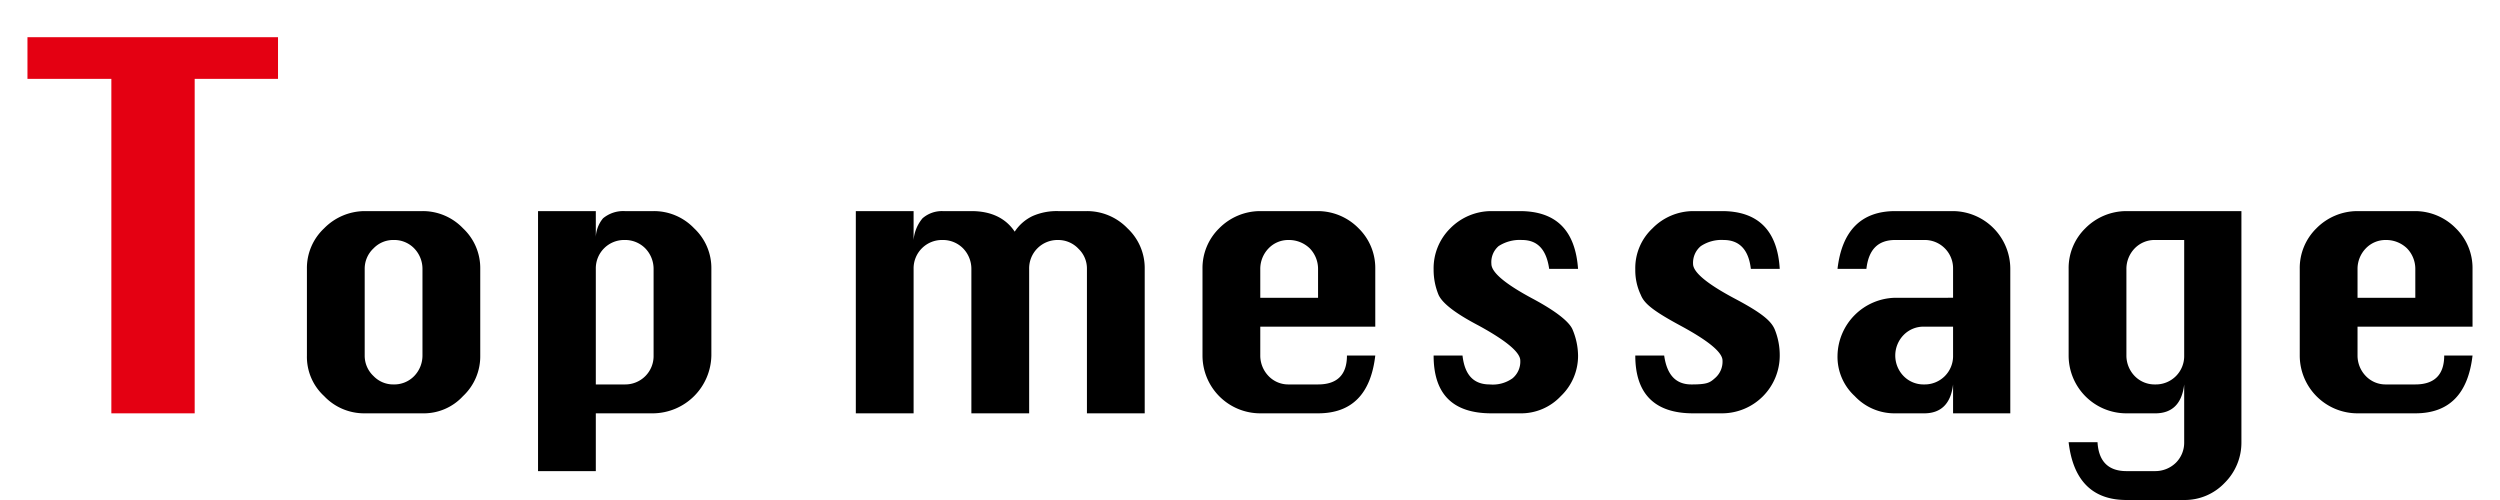
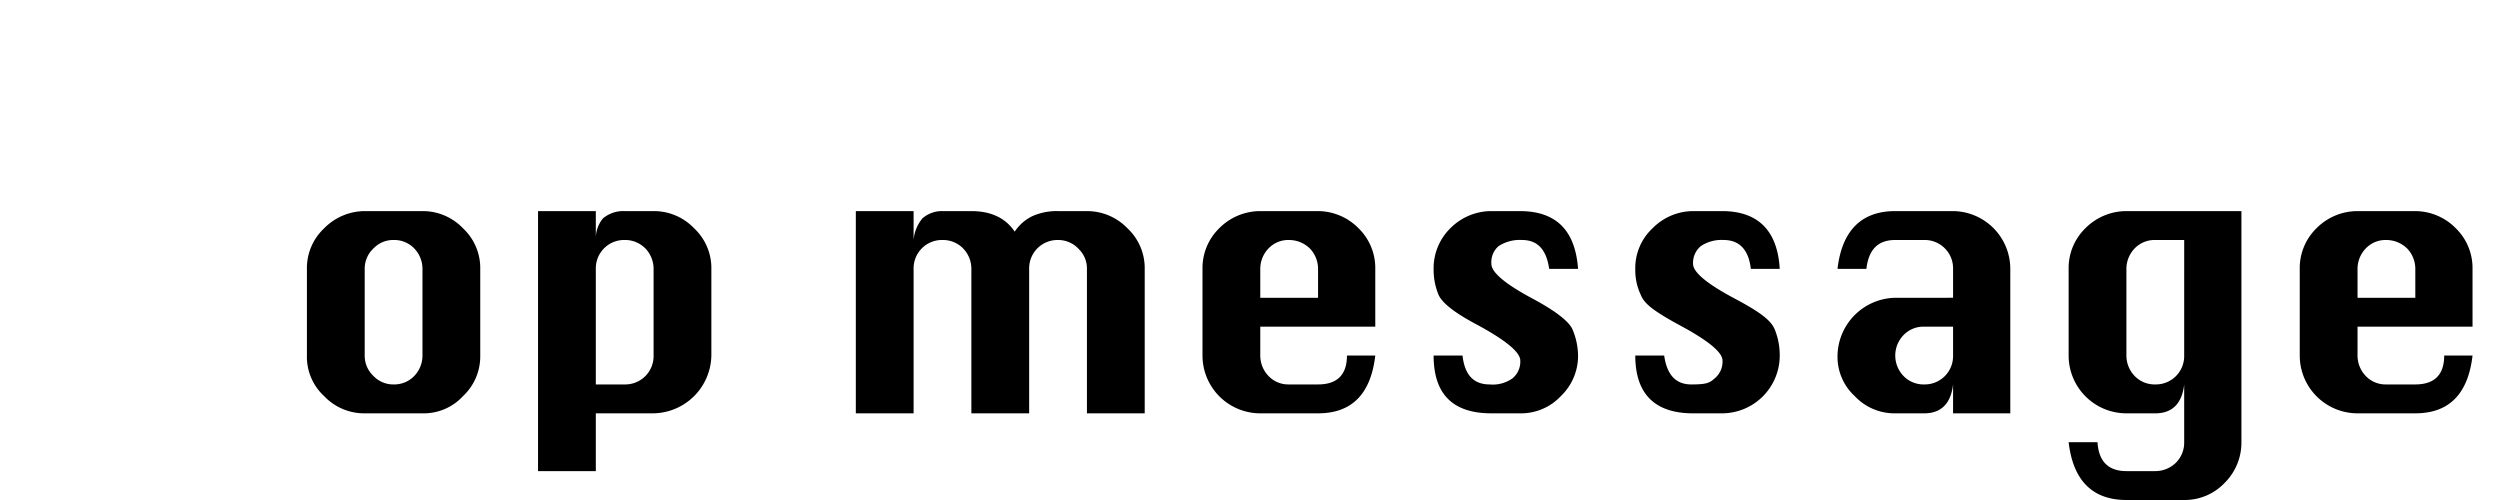
<svg xmlns="http://www.w3.org/2000/svg" width="450" height="90">
  <g data-name="レイヤー 3">
-     <path d="M15.1 67.7V7.5H0V0h45.1v7.5h-15v60.2z" style="fill:#e40012" transform="matrix(1 0 0 1 4.943 6.697)" />
    <path d="M65.645 37.998h10.4a10 10 0 0 1 7.3 3.1 9.8 9.8 0 0 1 3.1 7.3v15.6a9.8 9.8 0 0 1-3.1 7.3 9.6 9.6 0 0 1-7.3 3.101h-10.4a9.9 9.9 0 0 1-7.3-3.1 9.6 9.6 0 0 1-3.1-7.3v-15.6a9.8 9.8 0 0 1 3.1-7.301 10.3 10.3 0 0 1 7.3-3.1zm0 10.4v15.6a5 5 0 0 0 1.6 3.7 4.9 4.9 0 0 0 3.6 1.5 5 5 0 0 0 3.7-1.5 5.3 5.3 0 0 0 1.5-3.7v-15.6a5.3 5.3 0 0 0-1.5-3.7 5 5 0 0 0-3.7-1.5 4.9 4.9 0 0 0-3.6 1.5 5 5 0 0 0-1.6 3.7ZM96.846 37.998h10.4v5.2a5.7 5.7 0 0 1 1.3-3.9 5.7 5.7 0 0 1 3.9-1.3h5.2a10 10 0 0 1 7.3 3.1 9.8 9.8 0 0 1 3.1 7.3v15.6a10.6 10.6 0 0 1-10.4 10.401h-10.4v10.4h-10.4Zm10.4 31.2h5.2a5.1 5.1 0 0 0 5.2-5.2v-15.6a5.3 5.3 0 0 0-1.5-3.7 5.1 5.1 0 0 0-3.7-1.5 5.1 5.1 0 0 0-5.2 5.2zM185.248 74.399h-10.4v-26a5.3 5.3 0 0 0-1.5-3.7 5.1 5.1 0 0 0-3.7-1.5 5.1 5.1 0 0 0-5.2 5.2v26h-10.4V37.998h10.4v5.2a7 7 0 0 1 1.6-3.9 5.3 5.3 0 0 1 3.6-1.3h5.2c3.6 0 6.2 1.3 7.8 3.7a7.9 7.9 0 0 1 3.2-2.8 10.8 10.8 0 0 1 4.6-.9h5.2a10.1 10.1 0 0 1 7.3 3.1 9.8 9.8 0 0 1 3.1 7.3V74.4h-10.4v-26a4.9 4.9 0 0 0-1.5-3.6 5 5 0 0 0-3.7-1.6 5.1 5.1 0 0 0-5.2 5.2zM247.55 58.799h-20.7v5.2a5.3 5.3 0 0 0 1.5 3.7 4.9 4.9 0 0 0 3.6 1.5h5.3c3.4 0 5.2-1.7 5.2-5.2h5.1c-.8 6.9-4.2 10.4-10.3 10.4h-10.4a10.4 10.4 0 0 1-10.4-10.4v-15.6a10 10 0 0 1 3-7.301 10.4 10.4 0 0 1 7.4-3.1h10.4a10.3 10.3 0 0 1 7.3 3.1 10 10 0 0 1 3 7.3zm-20.7-5.2h10.4v-5.2a5.3 5.3 0 0 0-1.5-3.7 5.4 5.4 0 0 0-3.8-1.5 4.9 4.9 0 0 0-3.6 1.5 5.3 5.3 0 0 0-1.5 3.7zM284.051 48.398h-5.2c-.5-3.5-2.1-5.2-4.9-5.2a7 7 0 0 0-4.2 1.1 3.8 3.8 0 0 0-1.3 3.2q0 2.3 7.5 6.3c4.1 2.2 6.5 4.1 7.1 5.5a12.4 12.4 0 0 1 1 4.7 10 10 0 0 1-3.1 7.3 9.8 9.8 0 0 1-7.4 3.101h-5.1c-7 0-10.4-3.5-10.4-10.4h5.2c.4 3.5 2 5.2 4.9 5.2a6.1 6.1 0 0 0 4.1-1.1 3.9 3.9 0 0 0 1.4-3.2q0-2.2-7.5-6.3c-4.2-2.2-6.5-4-7.2-5.5a11.8 11.8 0 0 1-.9-4.6 10.1 10.1 0 0 1 3-7.401 10.4 10.4 0 0 1 7.4-3.1h5.1c6.6 0 10 3.5 10.5 10.4zM320.352 48.398h-5.2c-.4-3.5-2.1-5.2-4.9-5.2a6.7 6.7 0 0 0-4.1 1.1 3.9 3.9 0 0 0-1.4 3.2c0 1.5 2.5 3.6 7.6 6.3 5.1 2.7 6.5 4.1 7.1 5.5a12.3 12.3 0 0 1 .9 4.7 10.4 10.4 0 0 1-10.4 10.401h-5.2c-6.9 0-10.4-3.5-10.4-10.4h5.2c.5 3.5 2.1 5.2 4.9 5.2 2.8 0 3.3-.3 4.2-1.1a3.9 3.9 0 0 0 1.4-3.2c0-1.5-2.6-3.6-7.6-6.3-5-2.7-6.5-4-7.1-5.5a10.3 10.3 0 0 1-1-4.6 9.8 9.8 0 0 1 3.1-7.401 10.3 10.3 0 0 1 7.3-3.1h5.2c6.5 0 10 3.5 10.4 10.4zM351.553 53.598v-5.2a5.1 5.1 0 0 0-5.2-5.2h-5.2c-3.1 0-4.8 1.7-5.2 5.2h-5.2c.8-6.9 4.3-10.4 10.4-10.4h10.4a10.4 10.4 0 0 1 10.3 10.4V74.4h-10.3v-5.2c-.4 3.5-2.2 5.2-5.2 5.2h-5.2a9.8 9.8 0 0 1-7.3-3.1 9.6 9.6 0 0 1-3.1-7.3 10.6 10.6 0 0 1 10.4-10.4zm0 5.2h-5.2a5 5 0 0 0-3.7 1.5 5.3 5.3 0 0 0 0 7.4 5 5 0 0 0 3.7 1.5 5.1 5.1 0 0 0 5.2-5.2zM403.455 37.998v41.601a10.2 10.2 0 0 1-3 7.3 9.9 9.9 0 0 1-7.3 3.1h-10.401c-6.1 0-9.6-3.5-10.4-10.4h5.2c.2 3.5 2 5.2 5.2 5.2h5.2a5.3 5.3 0 0 0 3.7-1.5 5.1 5.1 0 0 0 1.5-3.7V69.2c-.4 3.5-2.2 5.2-5.2 5.2h-5.2a10.4 10.4 0 0 1-10.4-10.4v-15.6a10 10 0 0 1 3-7.301 10.4 10.4 0 0 1 7.4-3.1zm-10.3 5.2h-5.2a5 5 0 0 0-3.701 1.5 5.3 5.3 0 0 0-1.5 3.7v15.6a5.3 5.3 0 0 0 1.5 3.7 5 5 0 0 0 3.7 1.5 5.1 5.1 0 0 0 5.2-5.2zM445.056 58.799h-20.7v5.2a5.3 5.3 0 0 0 1.5 3.7 4.9 4.9 0 0 0 3.6 1.5h5.3c3.4 0 5.2-1.7 5.2-5.2h5.1c-.8 6.9-4.2 10.4-10.3 10.4h-10.4a10.4 10.4 0 0 1-10.401-10.4v-15.6a10 10 0 0 1 3-7.301 10.4 10.4 0 0 1 7.4-3.1h10.4a10.3 10.3 0 0 1 7.3 3.1 10 10 0 0 1 3 7.3zm-20.7-5.2h10.4v-5.2a5.3 5.3 0 0 0-1.5-3.7 5.4 5.4 0 0 0-3.8-1.5 4.9 4.9 0 0 0-3.6 1.5 5.3 5.3 0 0 0-1.5 3.7z" />
  </g>
</svg>